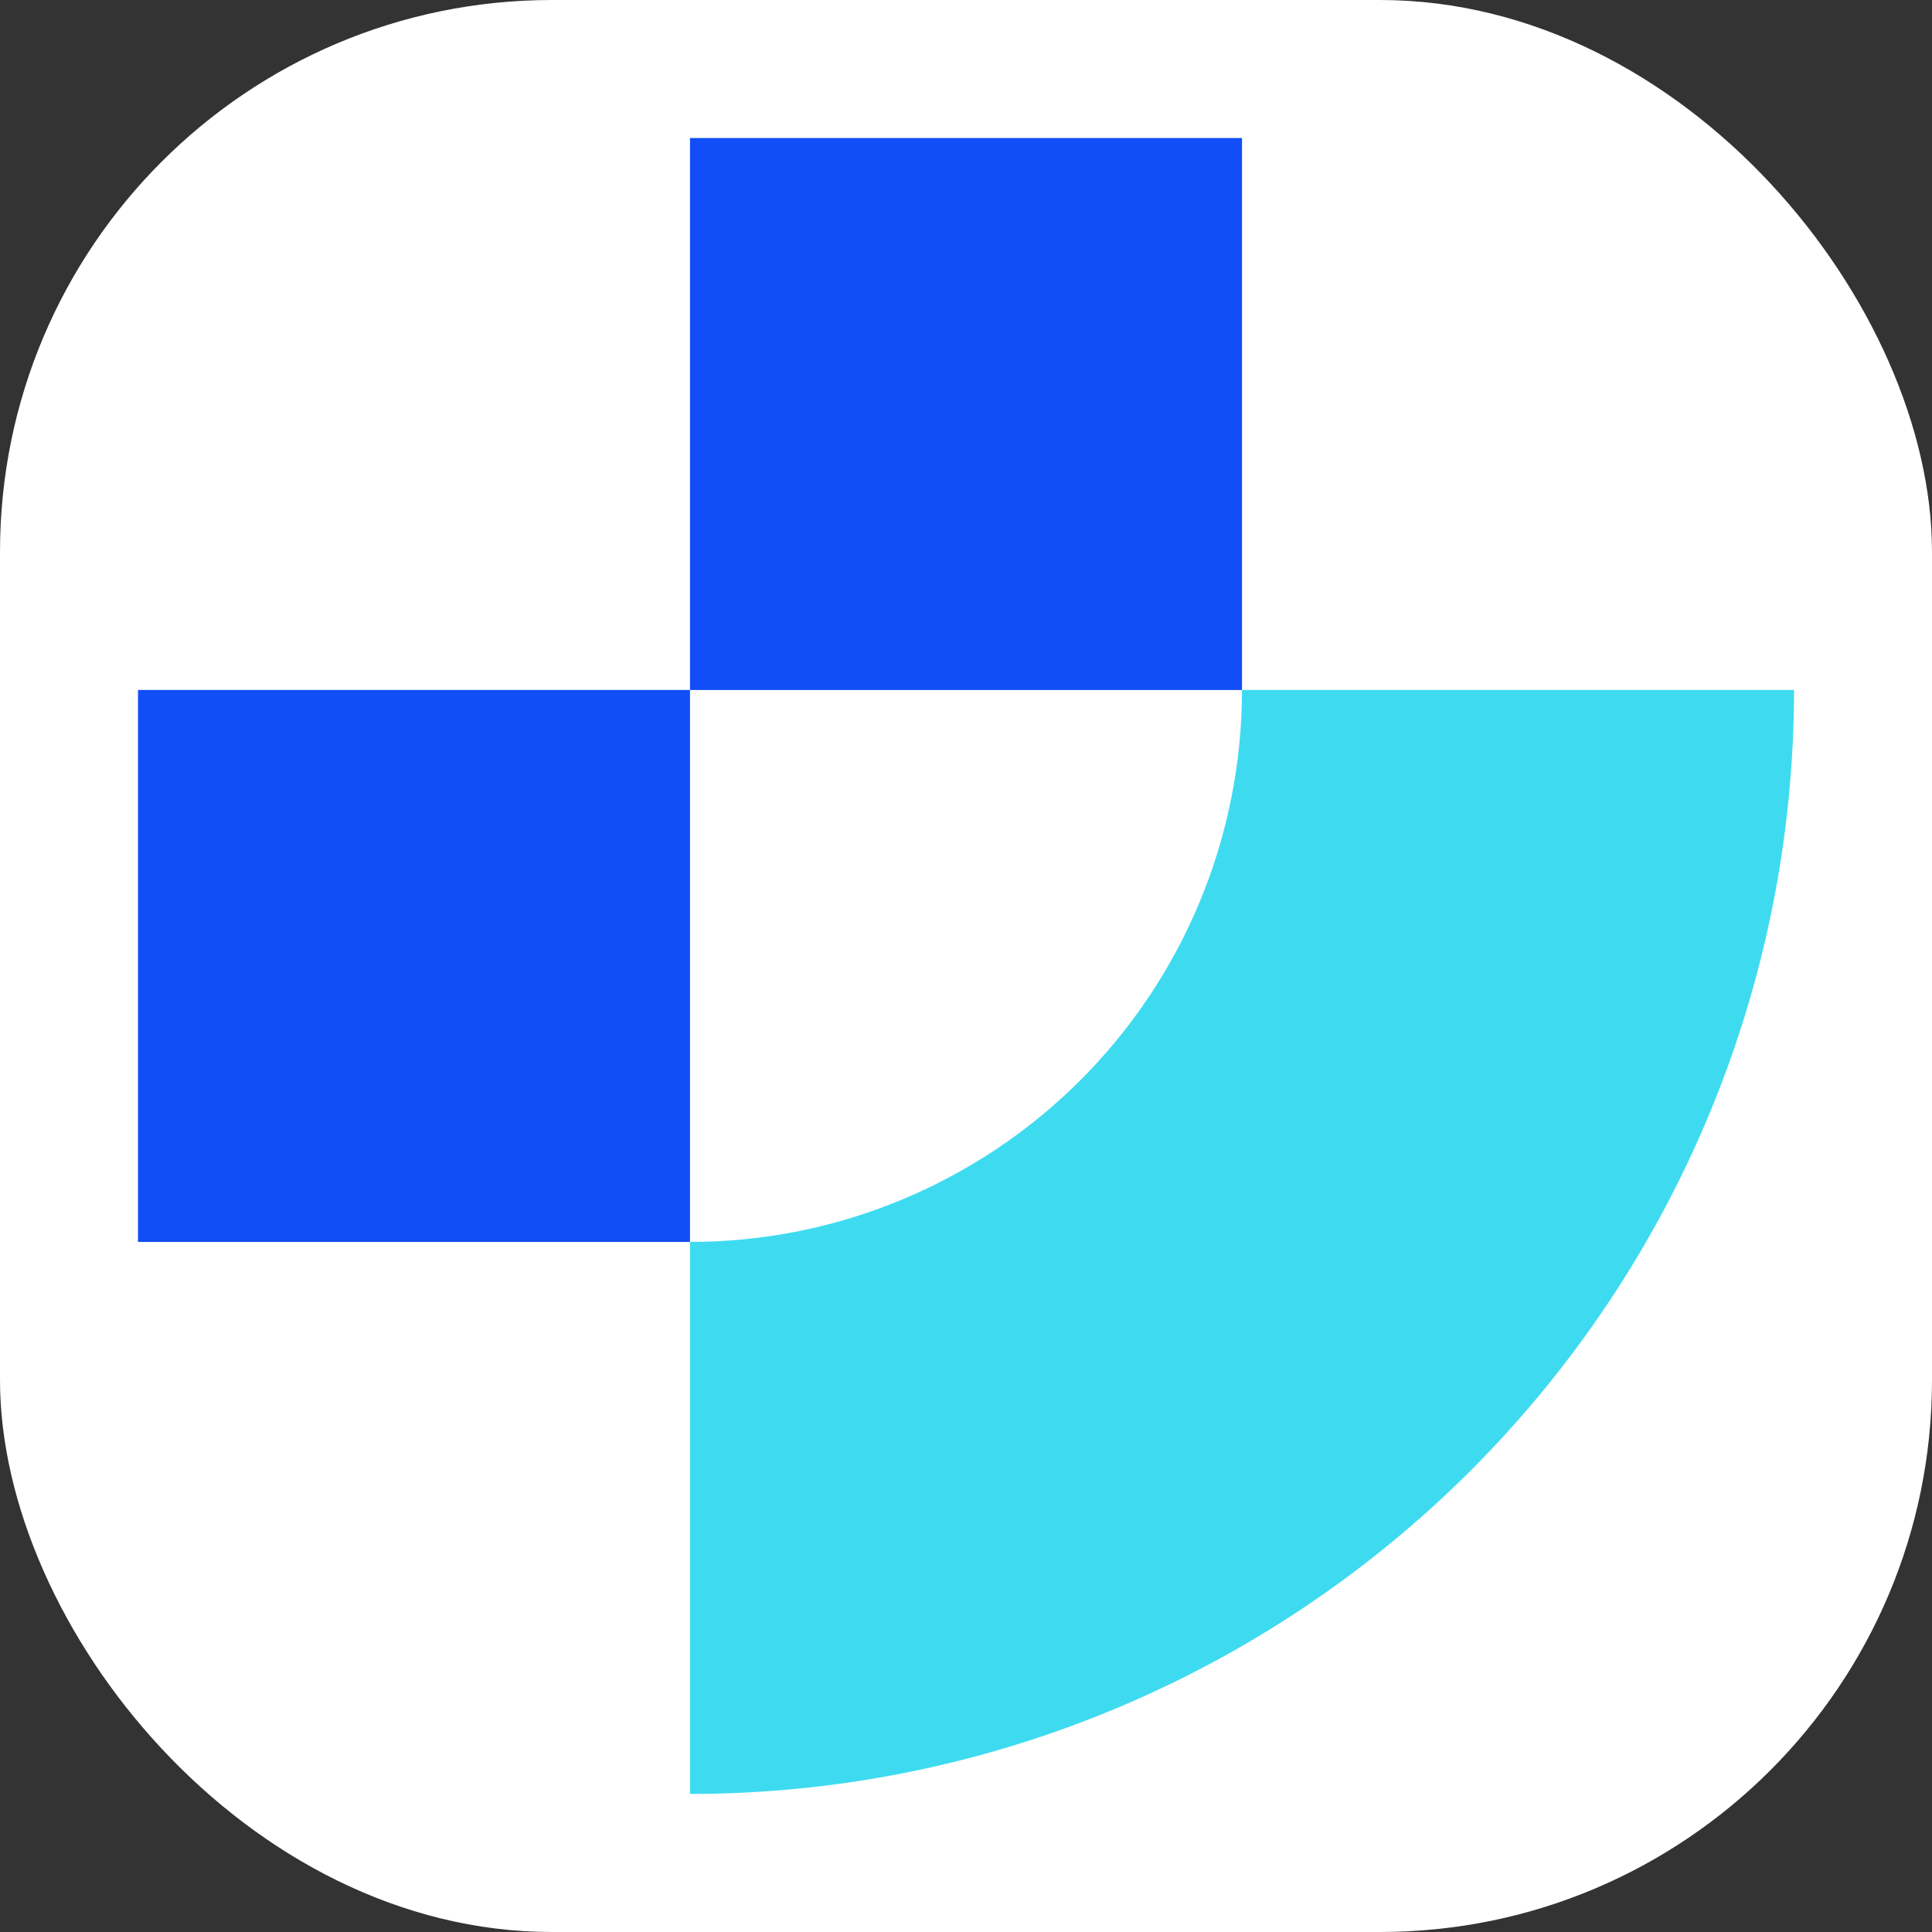
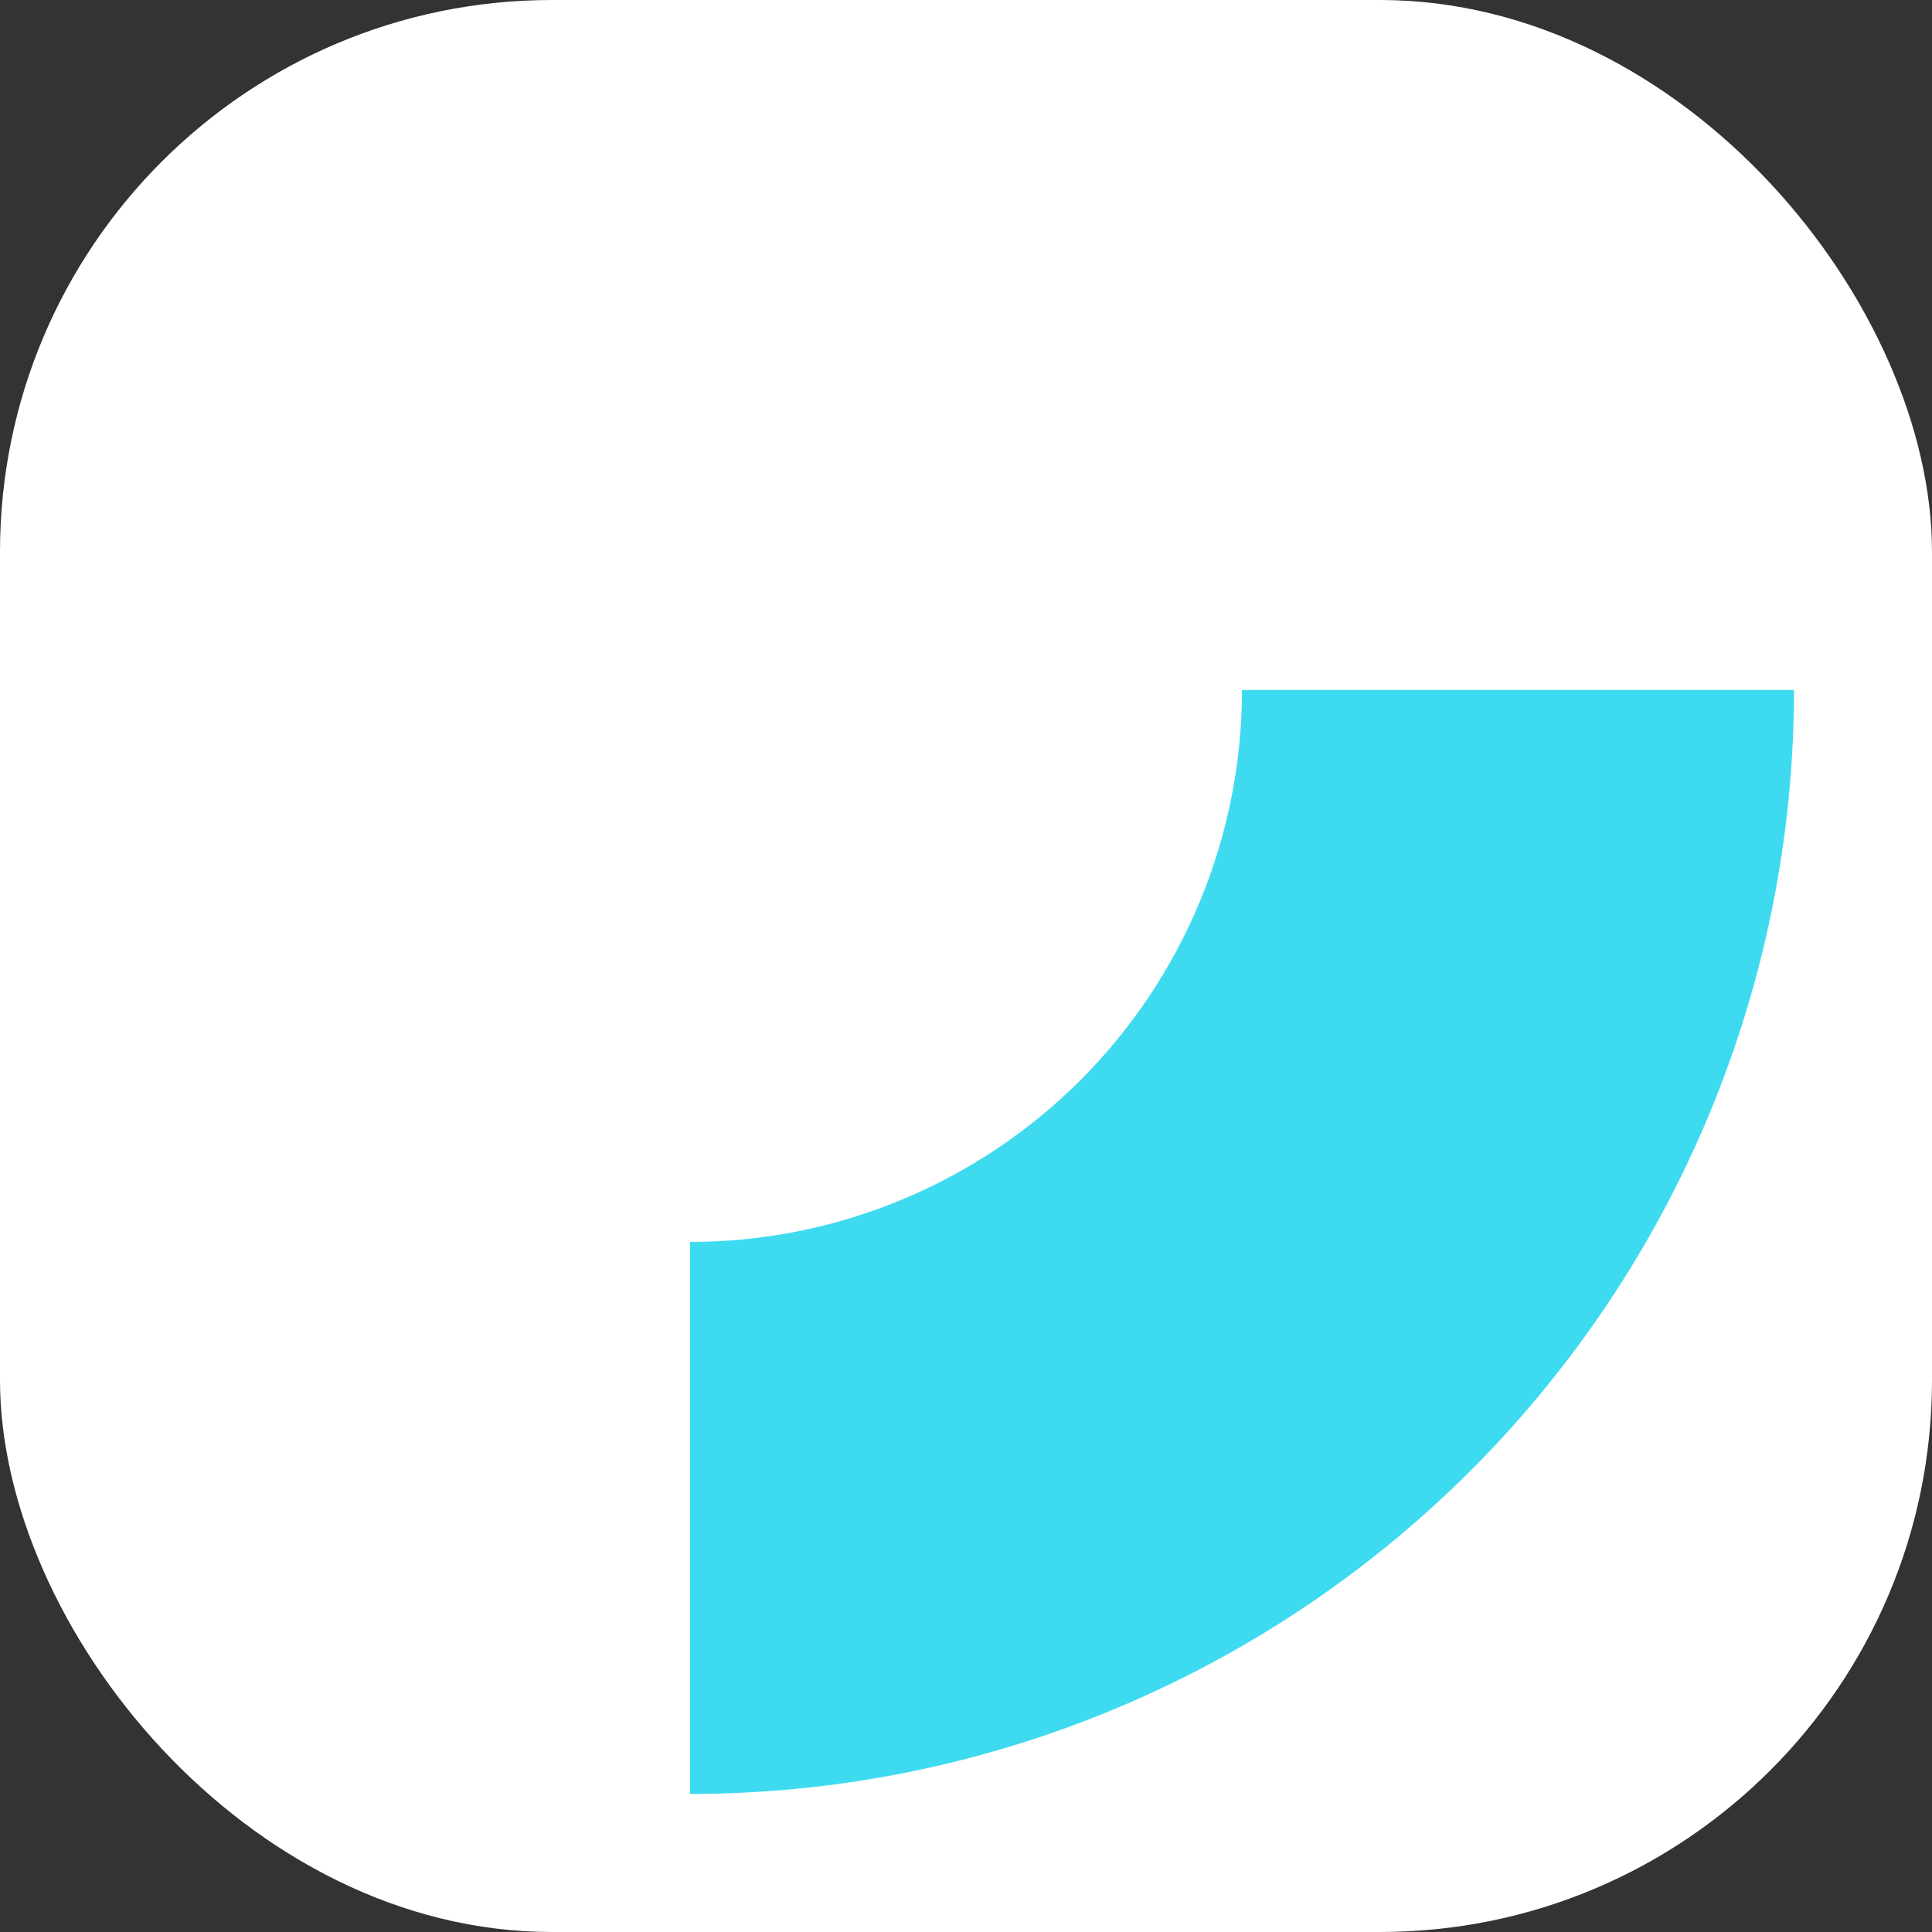
<svg xmlns="http://www.w3.org/2000/svg" width="28" height="28" viewBox="0 0 28 28" fill="none">
  <rect x="0" y="0" width="28" height="28" fill="#333333" stroke="none" />
  <rect width="28" height="28" rx="8" fill="white" />
  <g clip-path="url(#clip0_501_5017)">
    <path d="M26 9.999C26 12.101 25.586 14.181 24.782 16.122C23.978 18.064 22.799 19.827 21.314 21.313C19.828 22.799 18.064 23.977 16.123 24.781C14.182 25.586 12.101 25.999 10 25.999V17.999C11.051 17.999 12.091 17.793 13.061 17.39C14.032 16.988 14.914 16.399 15.657 15.656C16.4 14.913 16.989 14.031 17.391 13.061C17.793 12.09 18 11.05 18 9.999H26Z" fill="#3EDBF0" />
-     <path d="M2 9.999H10V17.999H2V9.999Z" fill="#114EF7" />
-     <path d="M10 2H18V10H10V2Z" fill="#114EF7" />
+     <path d="M10 2H18H10V2Z" fill="#114EF7" />
  </g>
  <defs>
    <clipPath id="clip0_501_5017">
      <rect width="24" height="24" fill="white" transform="translate(2 2)" />
    </clipPath>
  </defs>
</svg>